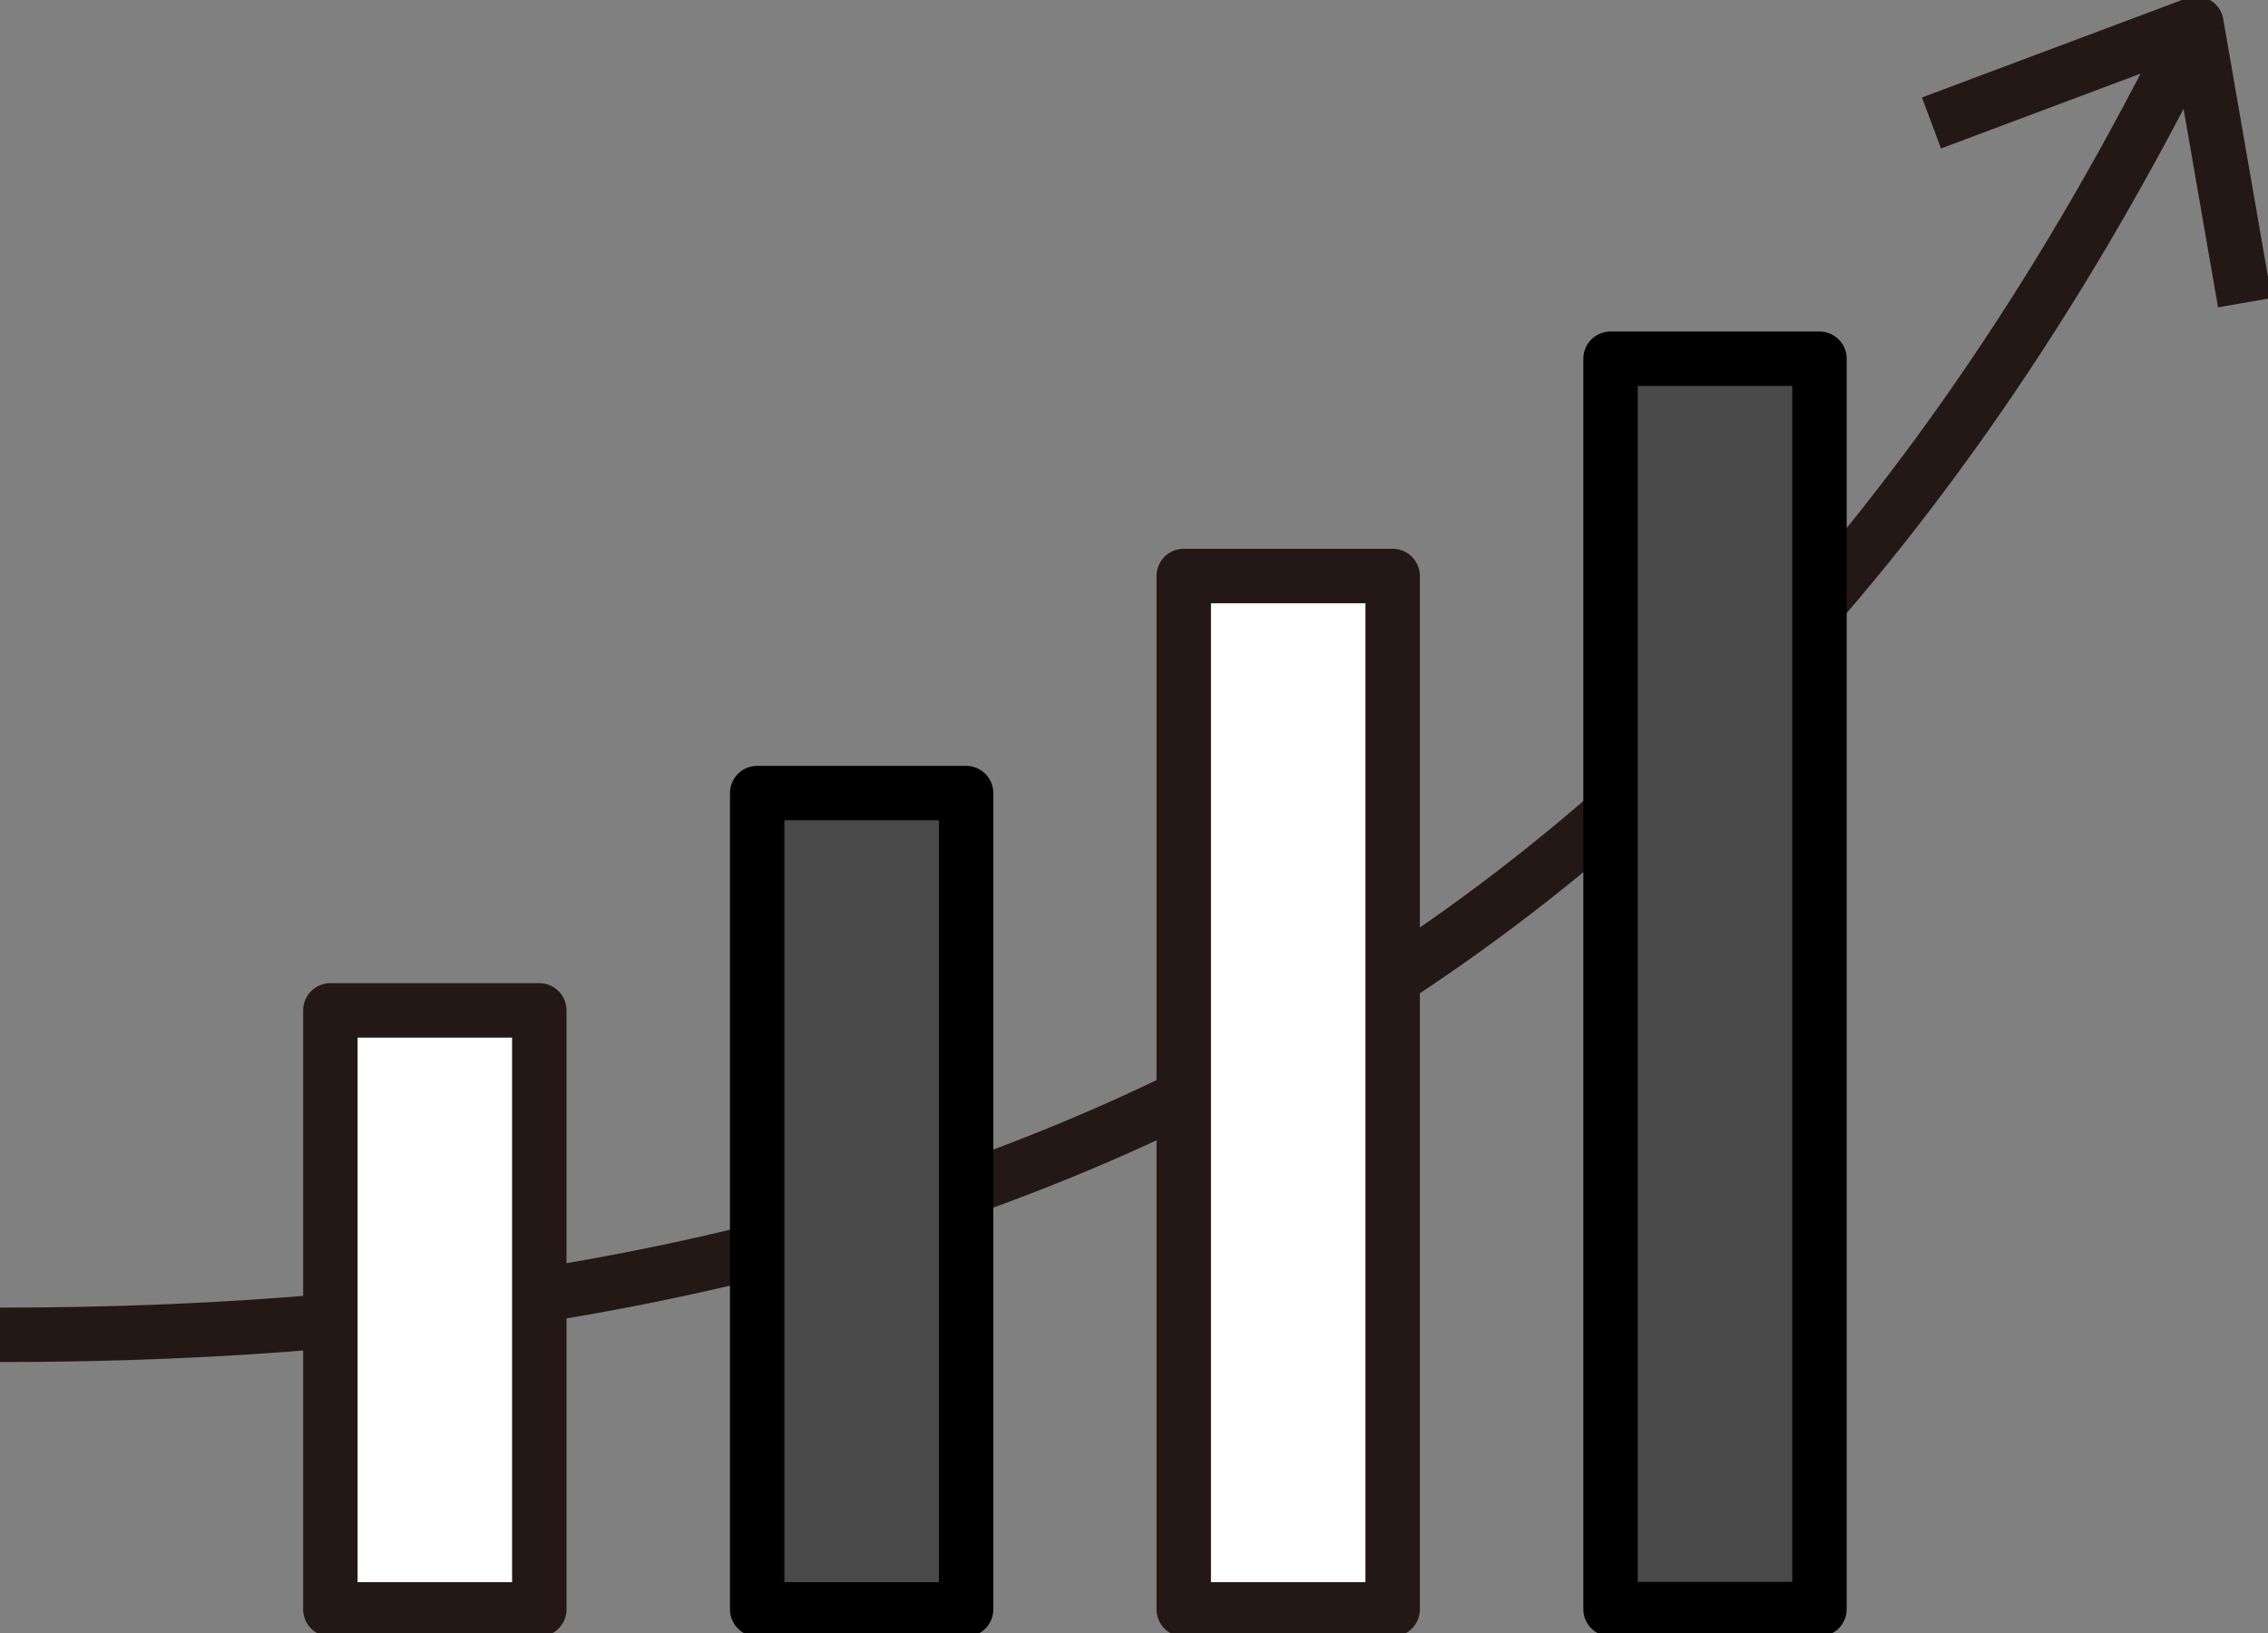
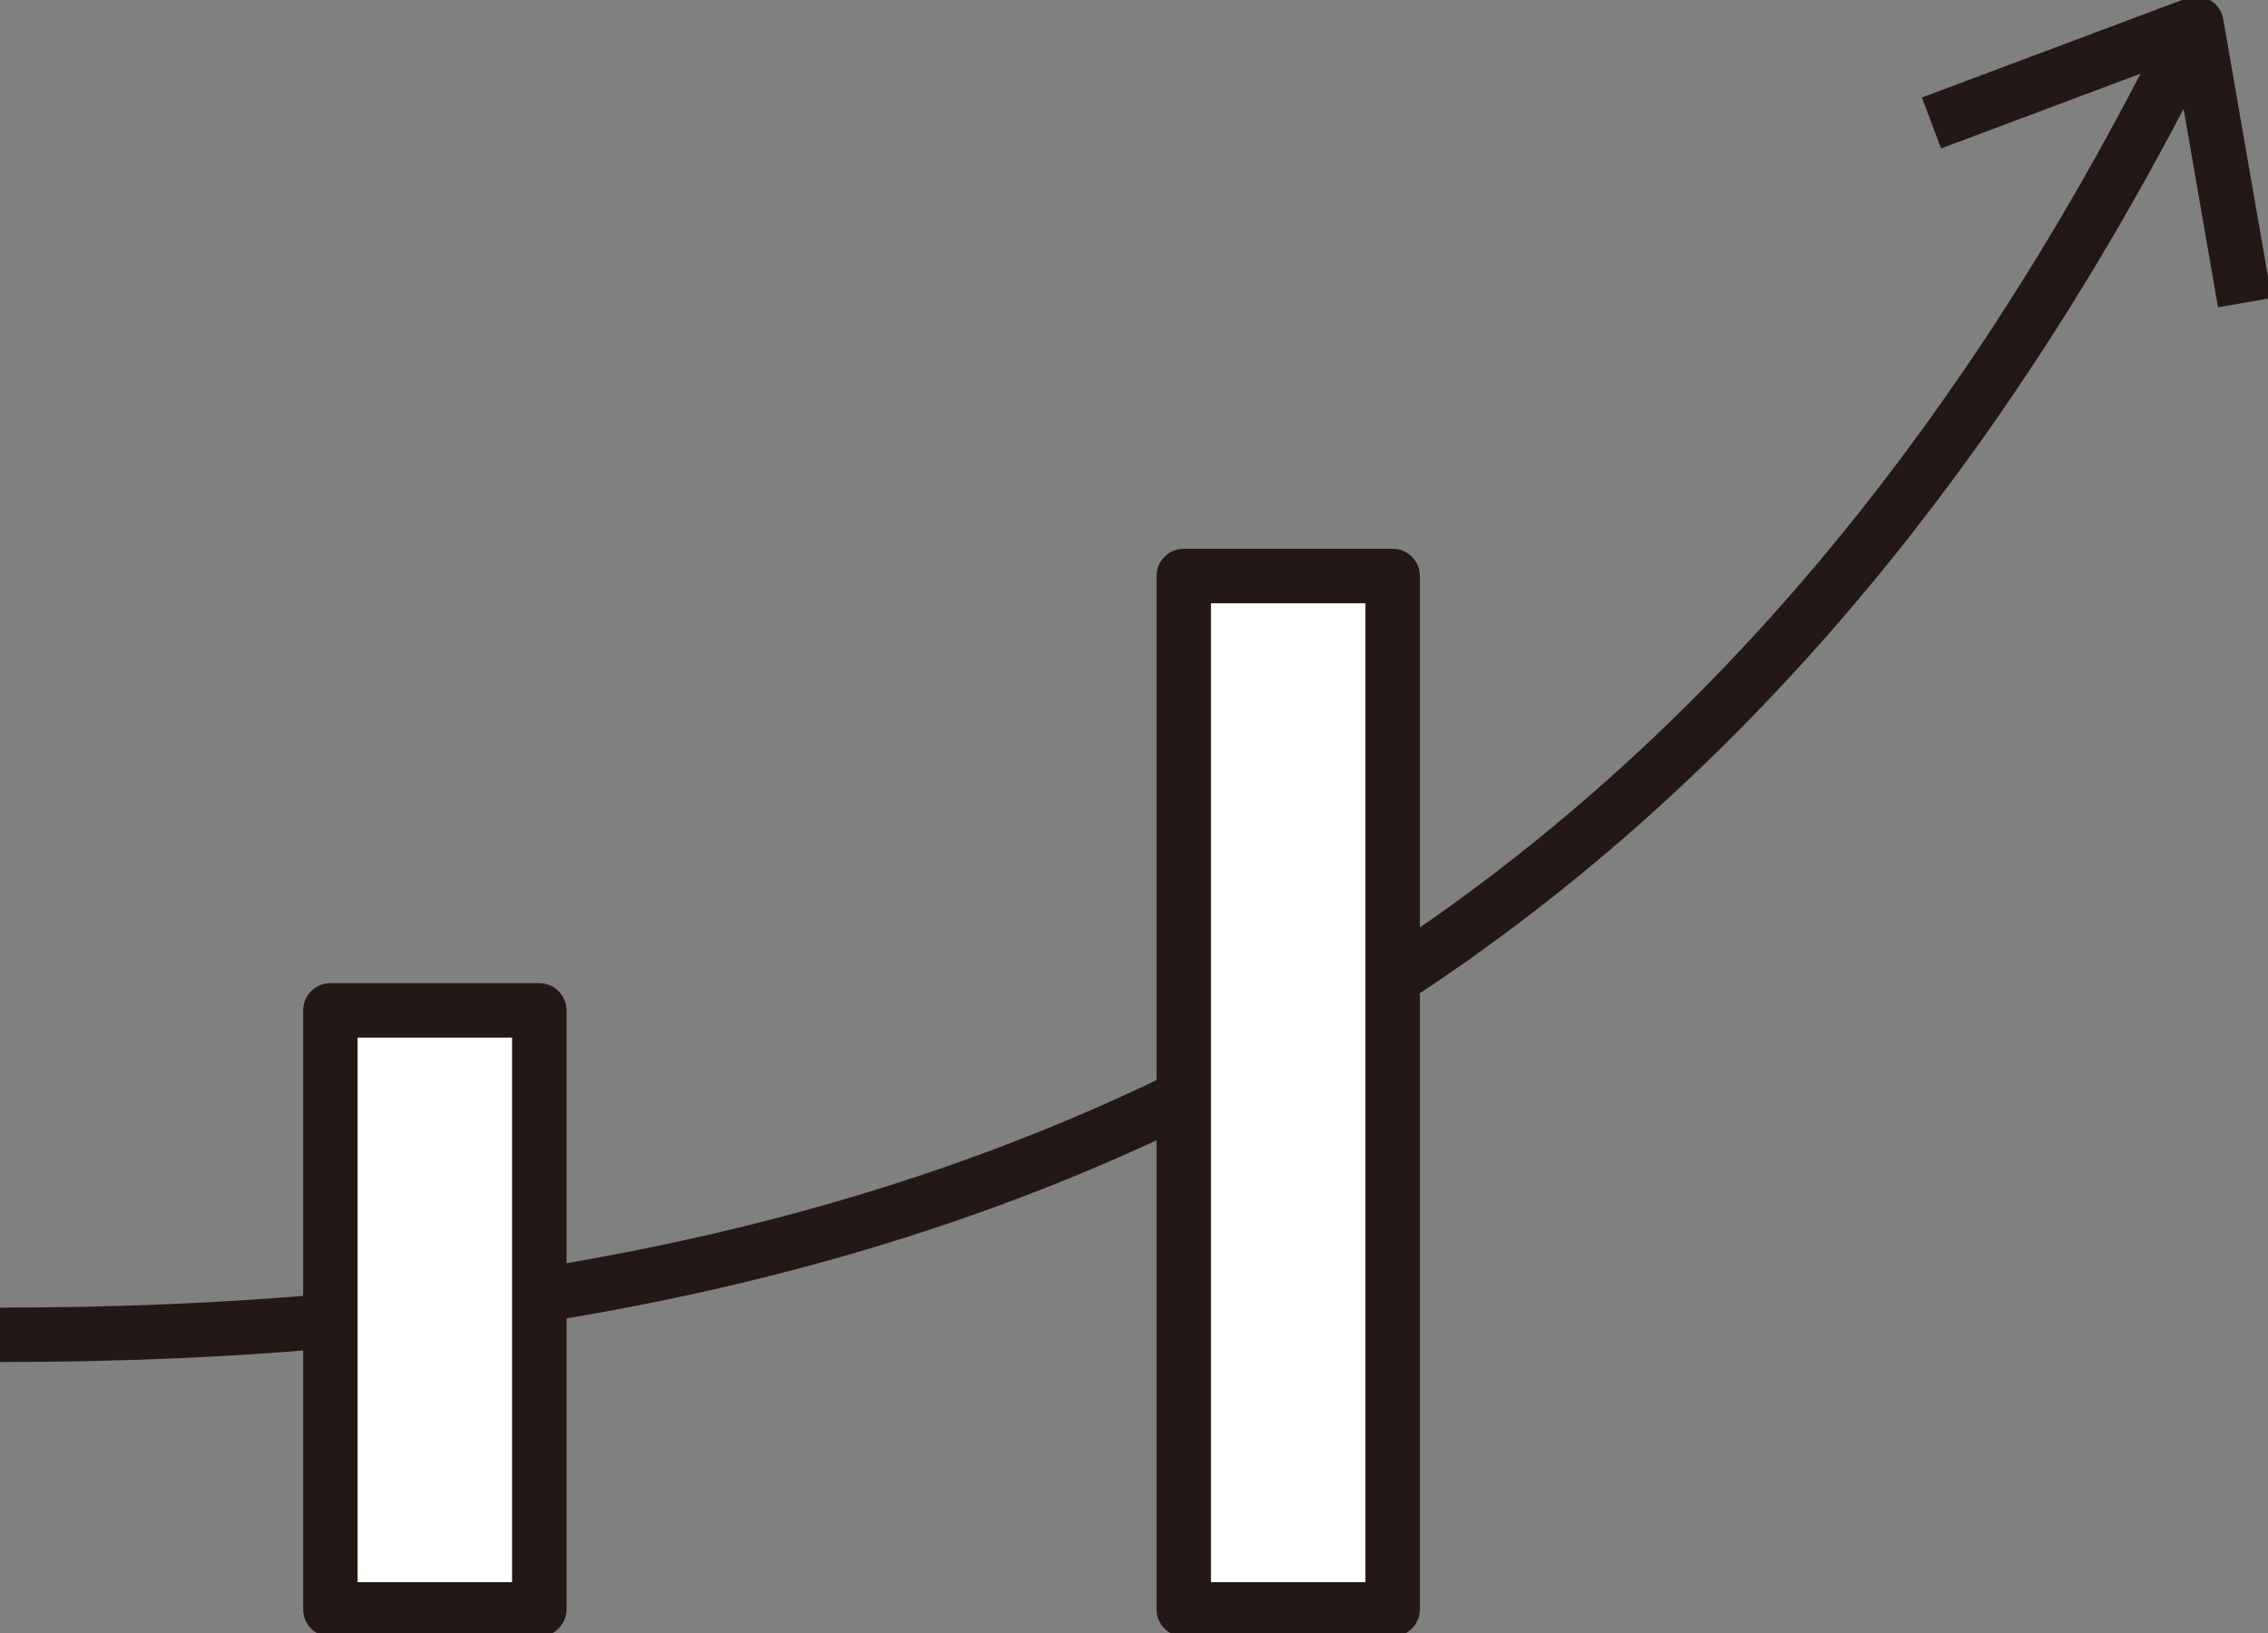
<svg xmlns="http://www.w3.org/2000/svg" width="125" height="90" viewBox="0 0 125 90" fill="none">
  <rect x="0" y="0" width="125" height="90" fill="#808080" stroke="none" />
  <g clip-path="url(#clip0_256_5831)">
    <path d="M0 73.567C49.273 73.567 92.907 58.371 121.053 1.303" stroke="#231815" stroke-width="3" stroke-linejoin="round" />
-     <path d="M53.246 43.71H41.732V88.697H53.246V43.71Z" fill="#4A4A4A" stroke="black" stroke-width="3" stroke-linejoin="round" />
    <path d="M76.756 31.746H65.242V88.697H76.756V31.746Z" fill="white" stroke="#231815" stroke-width="3" stroke-linecap="round" stroke-linejoin="round" />
    <path d="M29.723 55.686H18.209V88.697H29.723V55.686Z" fill="white" stroke="#231815" stroke-width="3" stroke-linecap="round" stroke-linejoin="round" />
-     <path d="M100.279 19.77H88.765V88.684H100.279V19.77Z" fill="#4A4A4A" stroke="black" stroke-width="3" stroke-linejoin="round" />
    <path d="M106.453 6.777L121.054 1.303L123.724 16.681" stroke="#231815" stroke-width="3" stroke-linejoin="round" />
  </g>
  <defs>
    <clipPath id="clip0_256_5831">
      <rect width="125" height="90" fill="white" />
    </clipPath>
  </defs>
</svg>